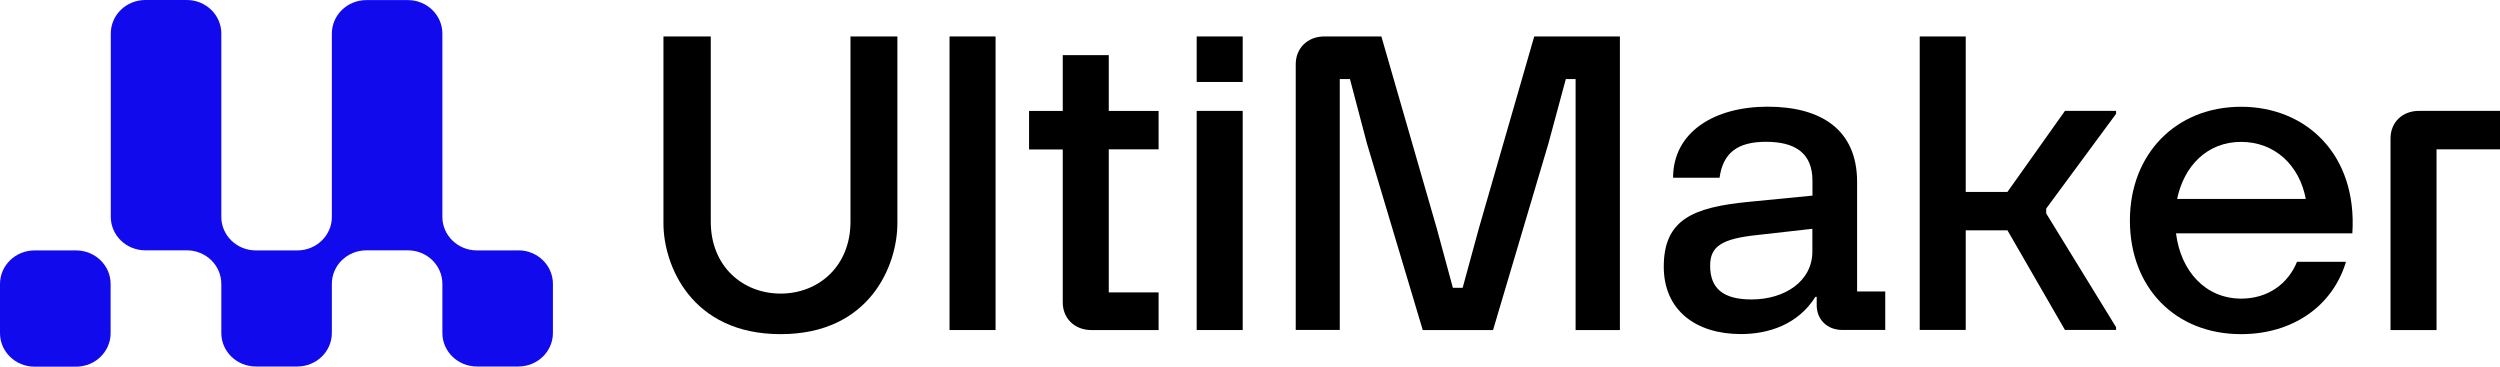
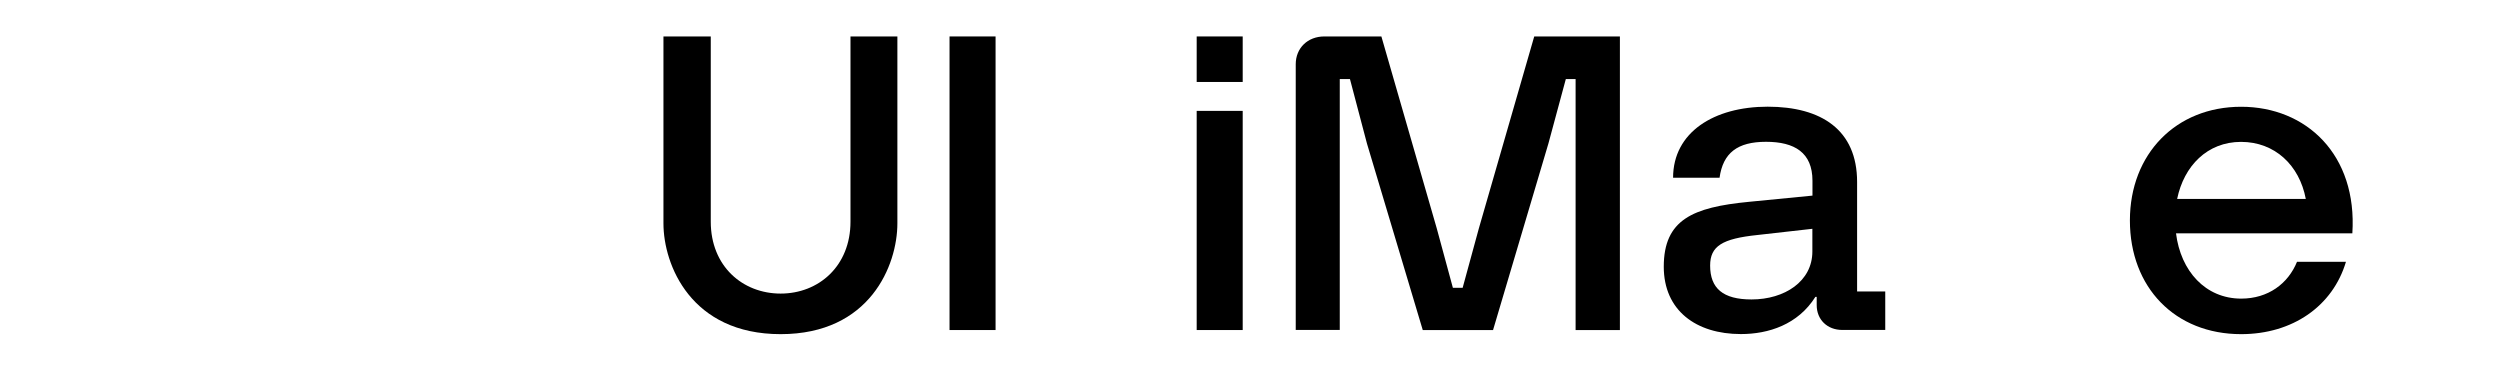
<svg xmlns="http://www.w3.org/2000/svg" width="150" height="22" viewBox="0 0 150 22" fill="none">
  <g clip-path="url(#clip0_361_2928)">
-     <path d="M4.565 15.025H2.072C0.928 15.025 0 15.926 0 17.037V19.989C0 21.099 0.928 22 2.072 22H4.565C5.709 22 6.637 21.099 6.637 19.989V17.037C6.637 15.926 5.709 15.025 4.565 15.025Z" fill="#100AED" />
-     <path d="M31.103 15.025H28.616C27.471 15.025 26.543 14.125 26.543 13.014V2.016C26.543 0.905 25.616 0.005 24.471 0.005H21.984C20.839 0.005 19.911 0.905 19.911 2.016V13.019C19.911 14.125 18.984 15.025 17.839 15.025H15.352C14.207 15.025 13.279 14.125 13.279 13.014V2.011C13.279 0.9 12.352 0 11.207 0H8.72C7.575 0 6.647 0.9 6.647 2.011V13.009C6.647 14.12 7.575 15.02 8.72 15.02H11.207C12.352 15.02 13.279 15.921 13.279 17.032V19.979C13.279 21.09 14.207 21.99 15.352 21.99H17.839C18.984 21.99 19.911 21.09 19.911 19.979V17.027C19.911 15.921 20.839 15.02 21.984 15.02H24.471C25.616 15.02 26.543 15.921 26.543 17.032V19.979C26.543 21.09 27.471 21.99 28.616 21.99H31.103C32.248 21.99 33.175 21.09 33.175 19.979V17.032C33.175 15.921 32.248 15.02 31.103 15.02V15.025Z" fill="#100AED" />
    <path d="M39.807 13.401V2.187H42.646V13.301C42.646 15.981 44.563 17.615 46.838 17.615C49.112 17.615 51.029 15.976 51.029 13.301V2.187H53.843V13.401C53.843 15.905 52.206 20.049 46.838 20.049C41.47 20.049 39.807 15.905 39.807 13.401Z" fill="black" />
    <path d="M56.972 19.802V2.187H59.734V19.802H56.972Z" fill="black" />
-     <path d="M69.516 8.961H66.526V17.545H69.516V19.803H65.48C64.485 19.803 63.765 19.109 63.765 18.143V8.966H61.744V6.658H63.765V3.309H66.526V6.658H69.516V8.966V8.961Z" fill="black" />
    <path d="M71.801 2.187H74.562V4.918H71.801V2.187ZM71.801 6.653H74.562V19.802H71.801V6.653Z" fill="black" />
    <path d="M77.744 19.802V3.852C77.744 2.886 78.459 2.187 79.459 2.187H82.883L86.204 13.698L87.173 17.268H87.759L88.733 13.698L92.054 2.187H97.194V19.802H94.536V4.742H93.95L92.904 8.614L89.583 19.802H85.365L82.018 8.614L80.997 4.742H80.386V19.797H77.754L77.744 19.802Z" fill="black" />
    <path d="M99.826 16.006C99.826 13.18 101.561 12.436 104.939 12.109L108.748 11.737V10.842C108.748 9.157 107.675 8.508 105.96 8.508C104.245 8.508 103.38 9.177 103.173 10.666H100.385C100.385 7.935 102.841 6.401 106.059 6.401C109.276 6.401 111.426 7.789 111.426 10.917V17.489H113.115V19.797H110.535C109.639 19.797 109.002 19.179 109.002 18.309V17.811H108.924C107.877 19.476 106.11 20.044 104.452 20.044C101.769 20.044 99.826 18.631 99.826 16.001V16.006ZM105.09 17.967C107.084 17.967 108.742 16.876 108.742 15.091V13.728L105.447 14.1C103.328 14.321 102.608 14.769 102.608 15.935C102.608 17.298 103.375 17.967 105.09 17.967Z" fill="black" />
-     <path d="M126.965 19.627V19.797H123.897L120.447 13.819H117.944V19.797H115.183V2.187H117.944V11.515H120.447L123.897 6.653H126.965V6.829L122.773 12.511V12.808L126.965 19.632V19.627Z" fill="black" />
    <path d="M127.794 13.23C127.794 9.238 130.556 6.406 134.467 6.406C138.379 6.406 141.446 9.283 141.141 14H130.561C130.84 16.257 132.322 17.917 134.472 17.917C136.084 17.917 137.286 17.022 137.82 15.709H140.757C139.965 18.364 137.56 20.049 134.467 20.049C130.504 20.049 127.794 17.248 127.794 13.225V13.23ZM138.348 11.938C137.965 9.906 136.483 8.513 134.462 8.513C132.441 8.513 131.037 9.952 130.628 11.938H138.348Z" fill="black" />
-     <path d="M145.146 6.653H150V8.961H146.192V19.802H143.431V8.317C143.431 7.327 144.146 6.653 145.14 6.653H145.146Z" fill="black" />
  </g>
  <defs>
    <clipPath id="clip0_361_2928">
      <rect width="150" height="22" fill="white" />
    </clipPath>
  </defs>
</svg>